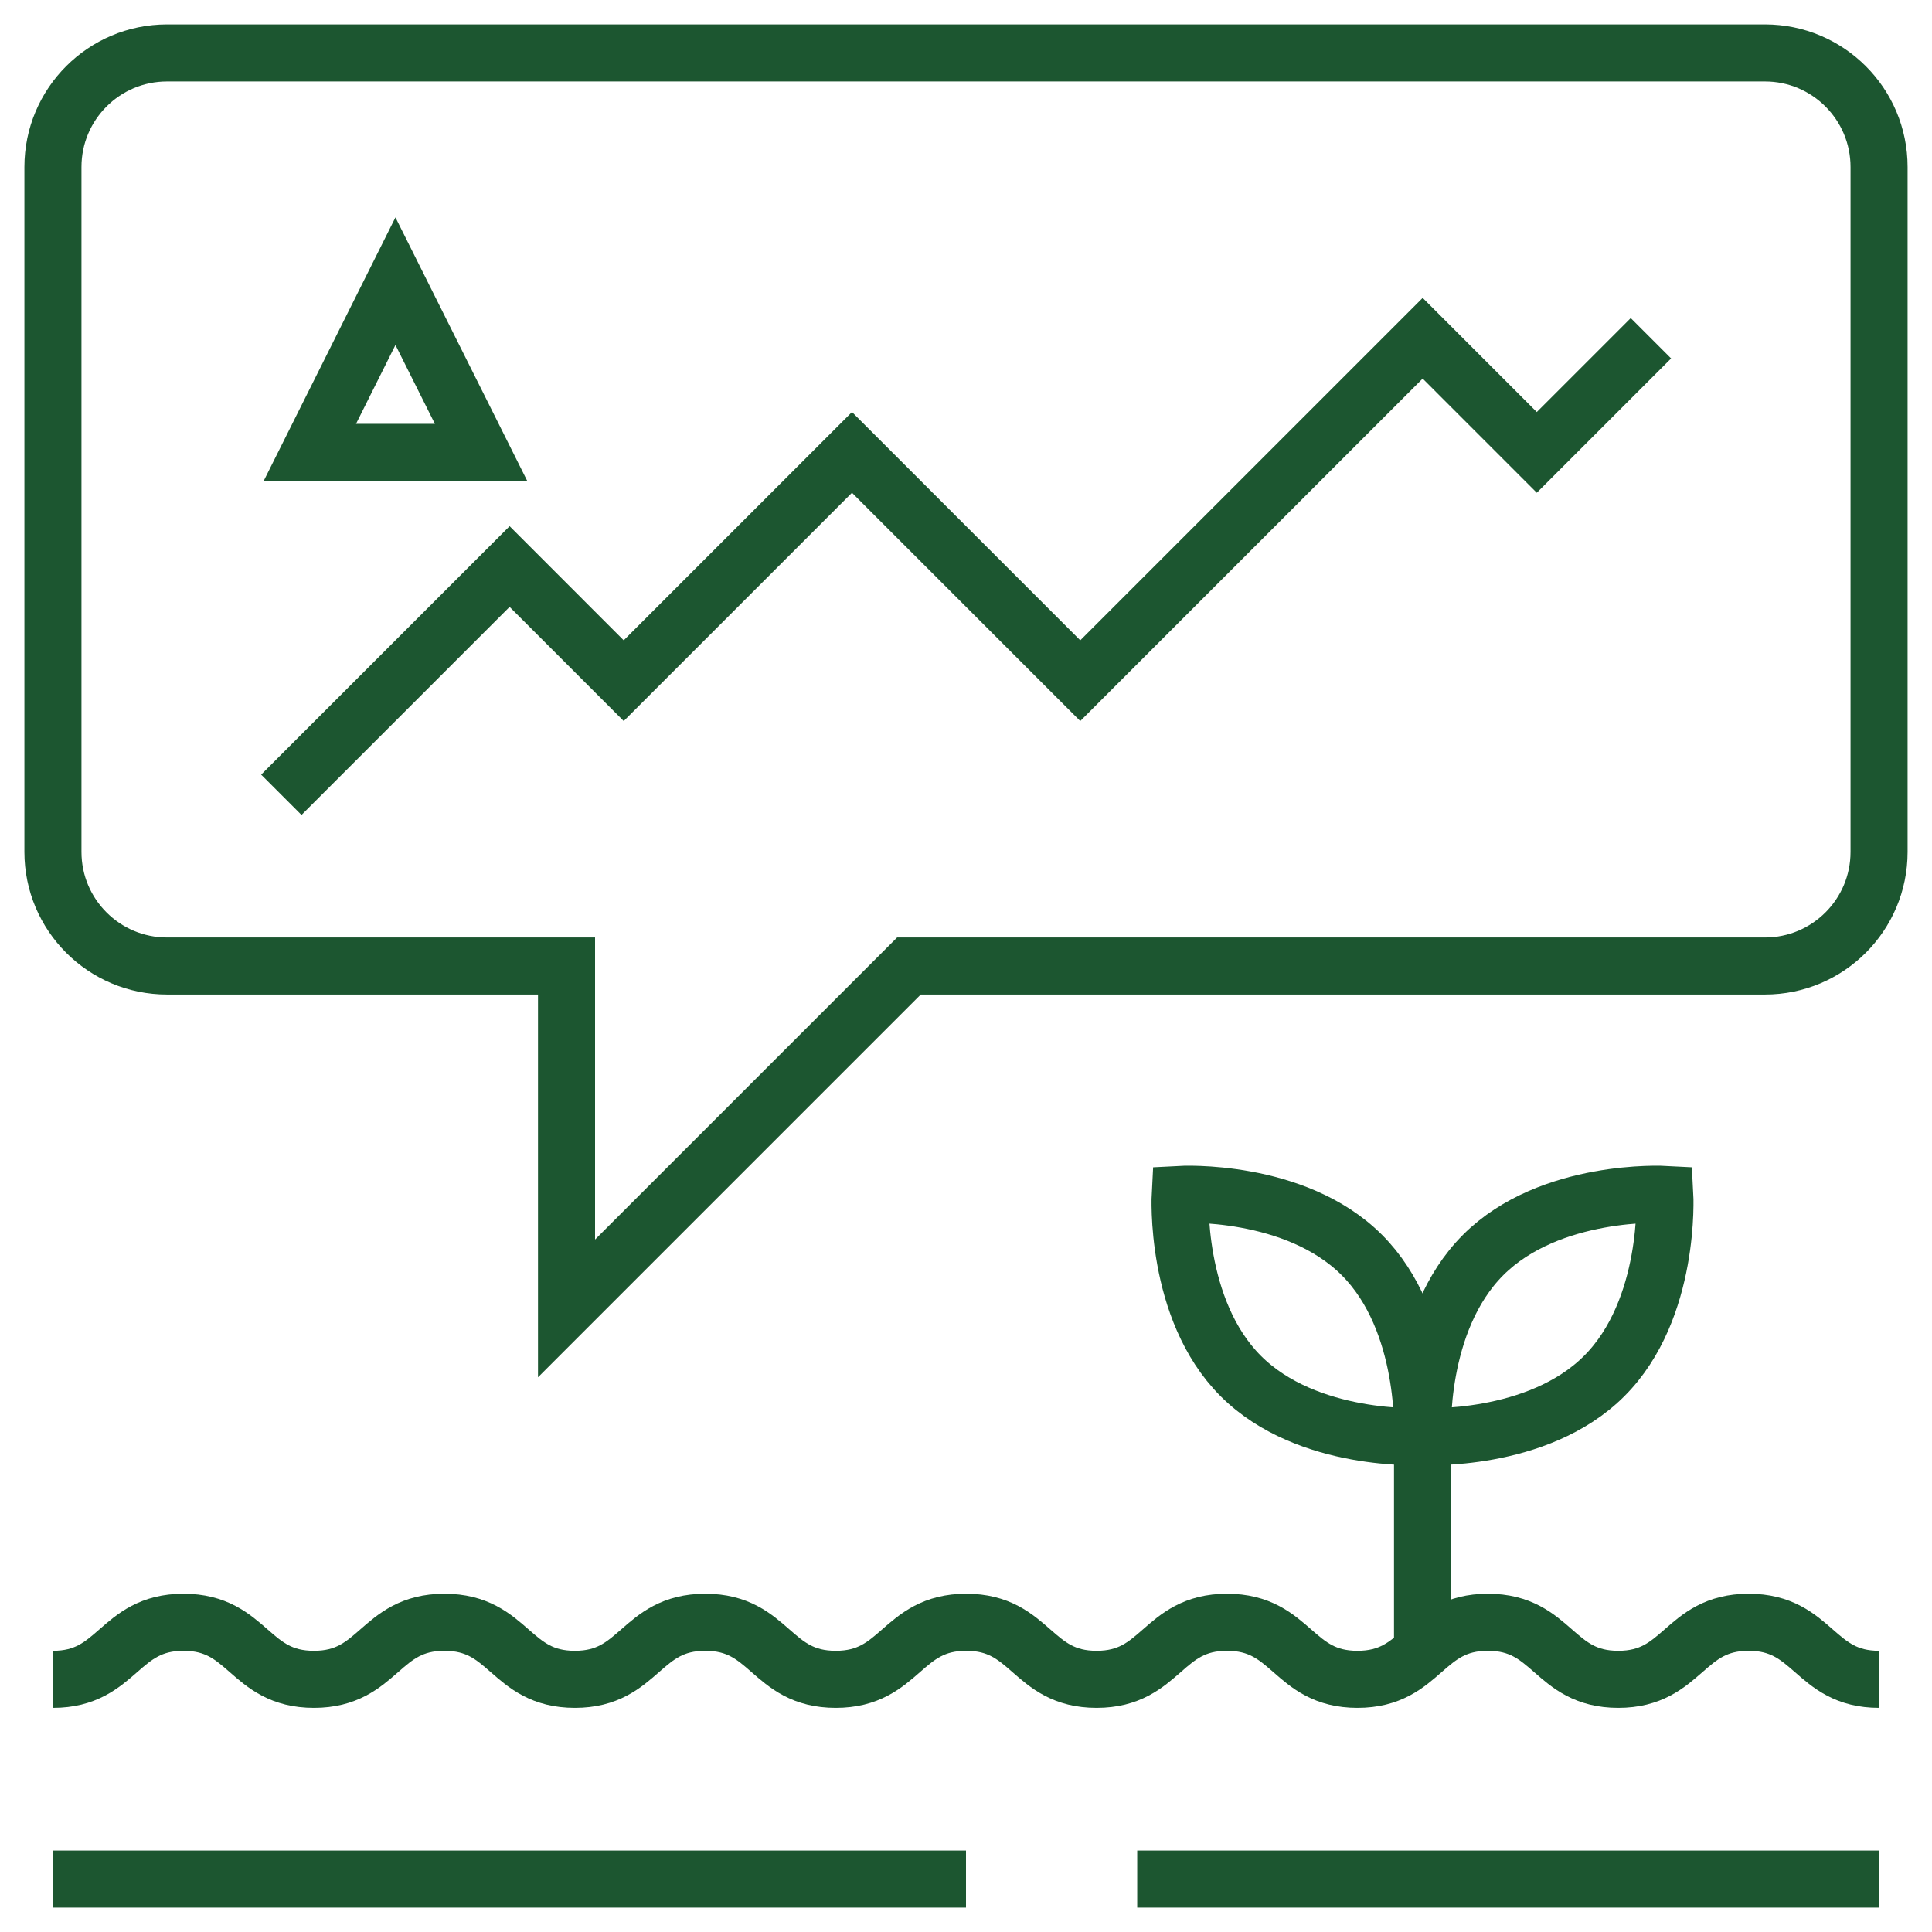
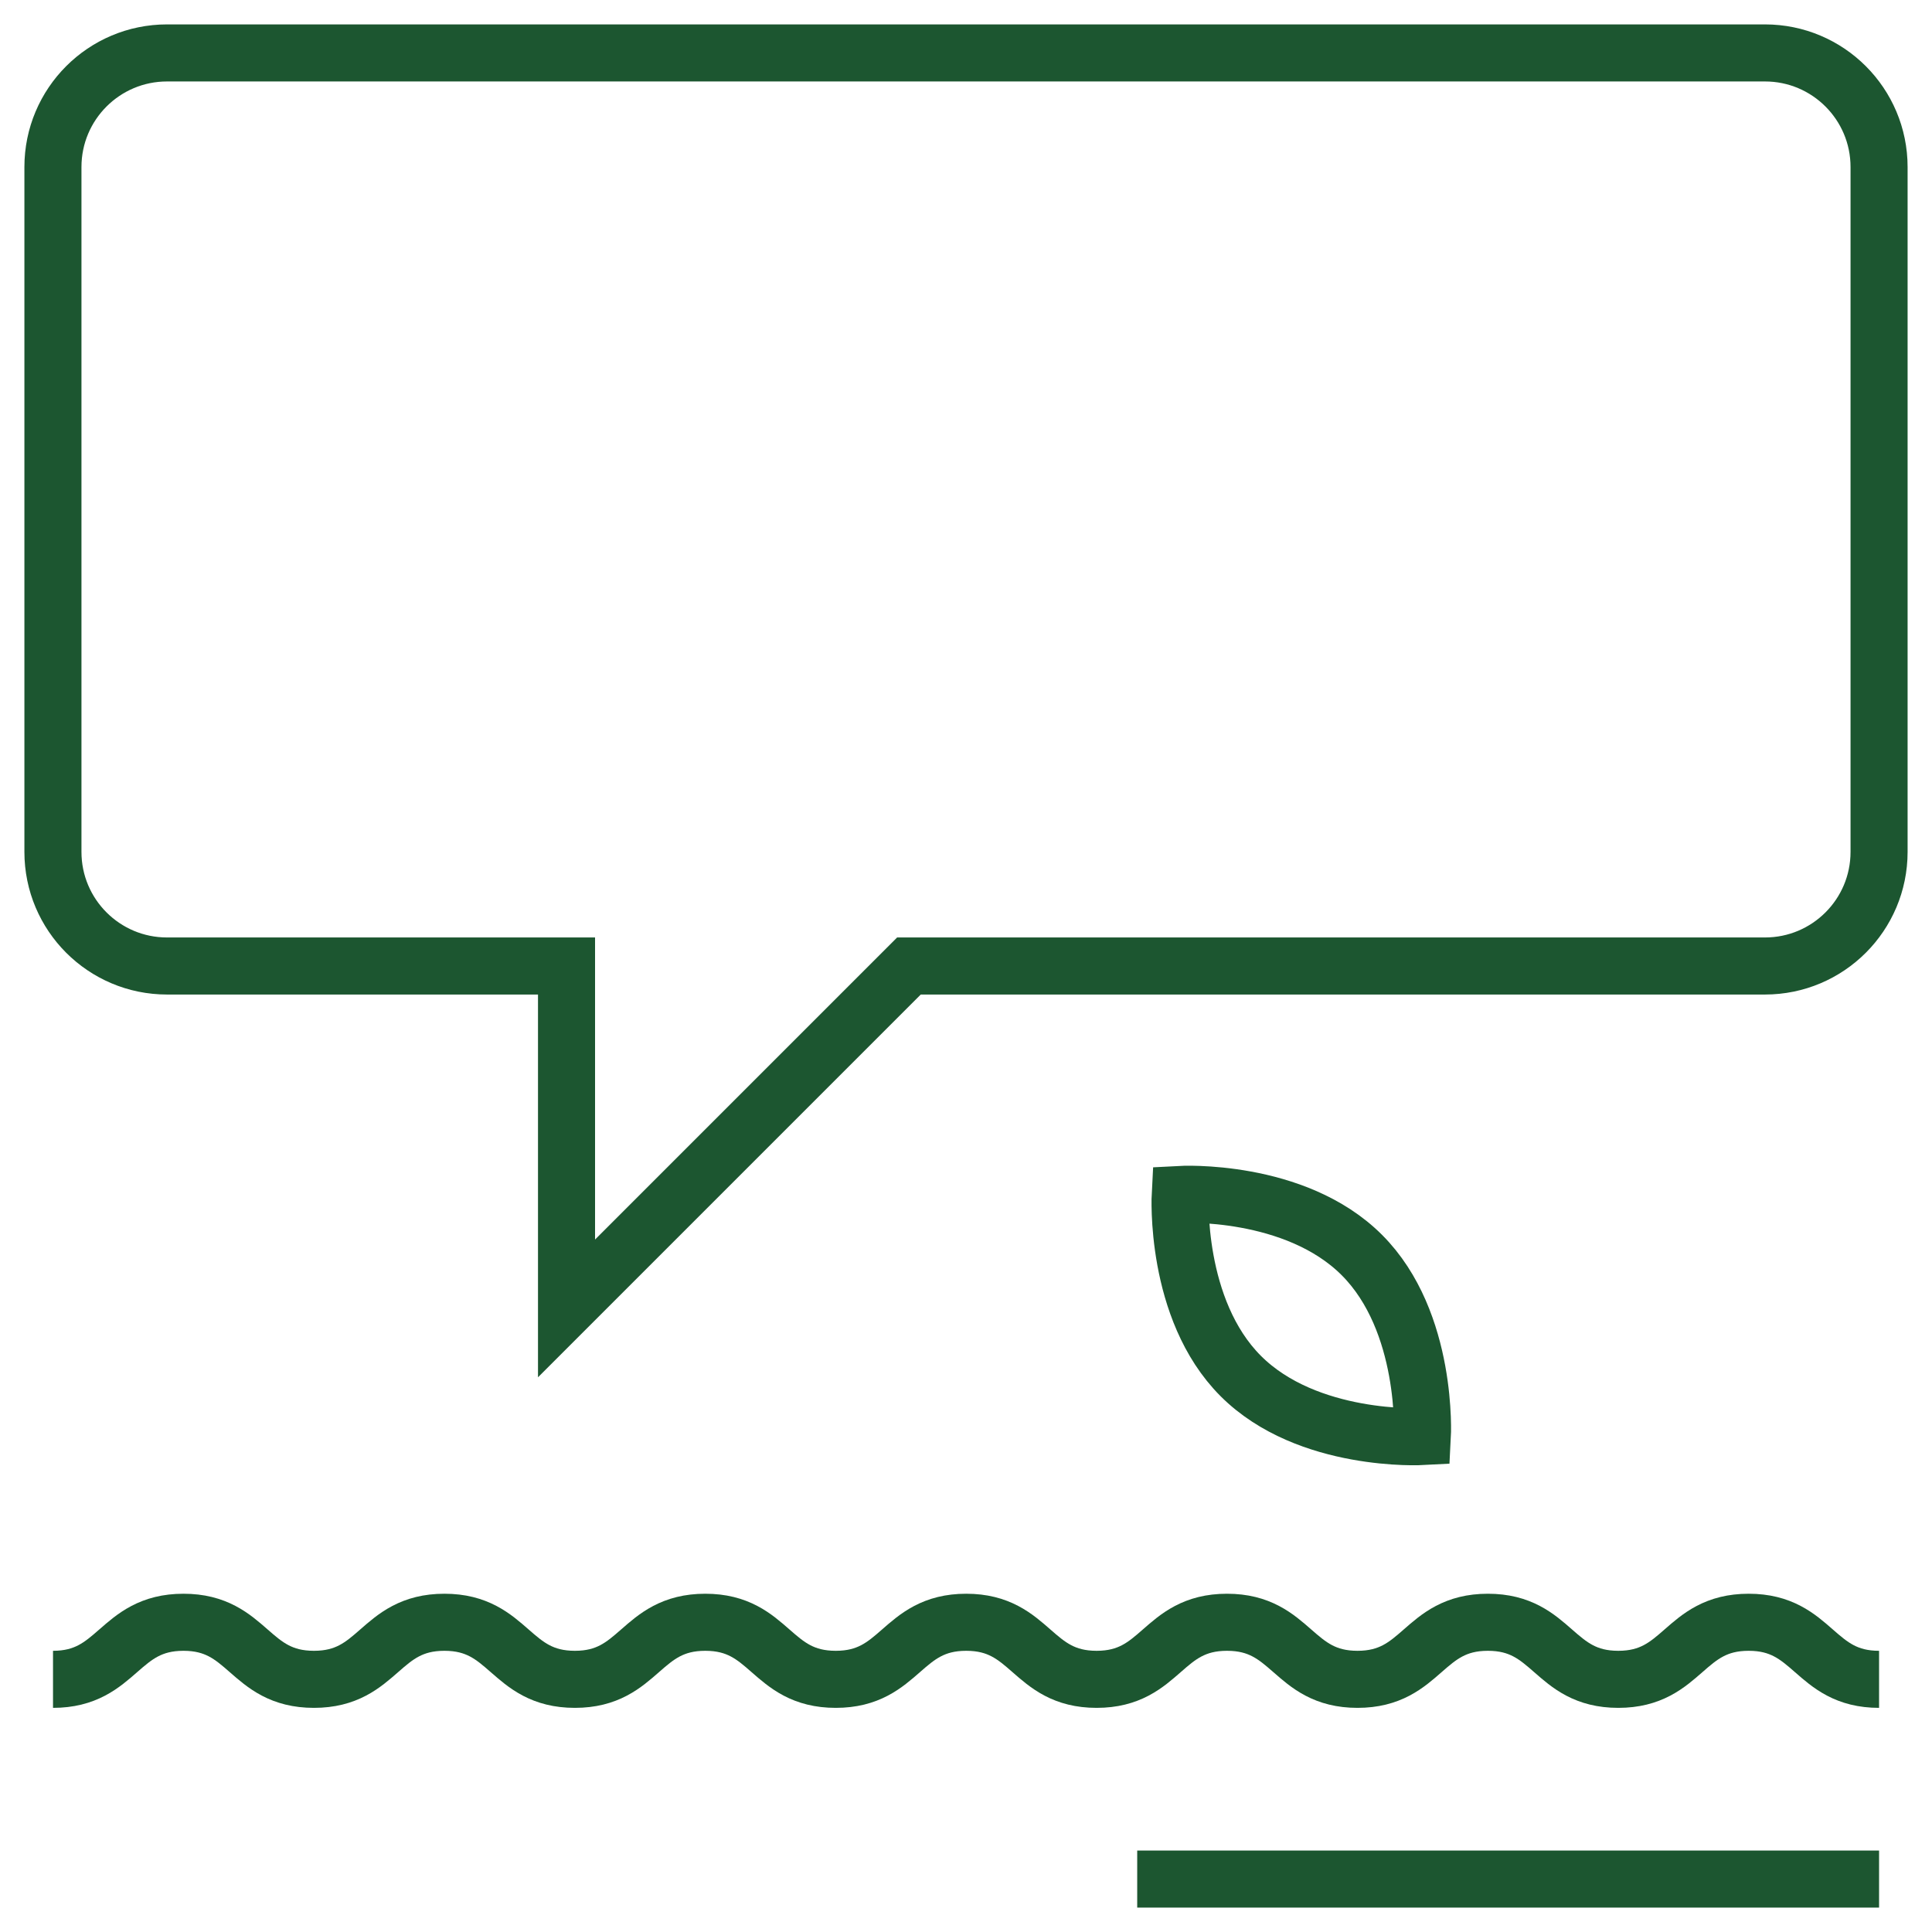
<svg xmlns="http://www.w3.org/2000/svg" width="73" height="73" viewBox="0 0 73 73" fill="none">
-   <path d="M2 71H36.5" stroke="#1C5630" stroke-width="2.156" stroke-miterlimit="10" />
  <path d="M42.969 71H71" stroke="#1C5630" stroke-width="2.156" stroke-miterlimit="10" />
  <path d="M71 63.453C68.537 63.453 68.537 61.297 66.073 61.297C63.61 61.297 63.61 63.453 61.146 63.453C58.683 63.453 58.683 61.297 56.219 61.297C53.756 61.297 53.756 63.453 51.292 63.453C48.829 63.453 48.829 61.297 46.362 61.297C43.896 61.297 43.899 63.453 41.435 63.453C38.972 63.453 38.972 61.297 36.508 61.297C34.045 61.297 34.045 63.453 31.579 63.453C29.112 63.453 29.115 61.297 26.649 61.297C24.183 61.297 24.185 63.453 21.722 63.453C19.258 63.453 19.258 61.297 16.792 61.297C14.326 61.297 14.329 63.453 11.862 63.453C9.396 63.453 9.396 61.297 6.933 61.297C4.469 61.297 4.466 63.453 2.003 63.453" stroke="#1C5630" stroke-width="2.156" stroke-miterlimit="10" />
-   <path d="M53.75 62.375V51.914" stroke="#1C5630" stroke-width="2.156" stroke-miterlimit="10" />
-   <path d="M56.041 47.419C58.567 44.893 62.904 45.13 62.904 45.13C62.904 45.13 63.144 49.465 60.615 51.993C58.09 54.518 53.753 54.281 53.753 54.281C53.753 54.281 53.513 49.947 56.041 47.419Z" stroke="#1C5630" stroke-width="2.156" stroke-miterlimit="10" />
  <path d="M46.882 51.993C44.357 49.467 44.594 45.13 44.594 45.13C44.594 45.13 48.928 44.891 51.456 47.419C53.982 49.944 53.744 54.281 53.744 54.281C53.744 54.281 49.41 54.521 46.882 51.993Z" stroke="#1C5630" stroke-width="2.156" stroke-miterlimit="10" />
  <path d="M2 6.312V32.188C2 34.57 3.93 36.5 6.312 36.5H21.406V49.438L34.344 36.5H66.688C69.07 36.5 71 34.57 71 32.188V6.312C71 3.93 69.07 2 66.688 2H6.312C3.93 2 2 3.93 2 6.312Z" stroke="#1C5630" stroke-width="2.156" stroke-miterlimit="10" />
-   <path d="M62.38 12.781L58.067 17.094L53.755 12.781L40.817 25.719L32.192 17.094L23.567 25.719L19.255 21.406L10.63 30.031" stroke="#1C5630" stroke-width="2.156" stroke-miterlimit="10" />
-   <path d="M14.942 10.625L11.708 17.094H18.177L14.942 10.625Z" stroke="#1C5630" stroke-width="2.156" stroke-miterlimit="10" />
</svg>